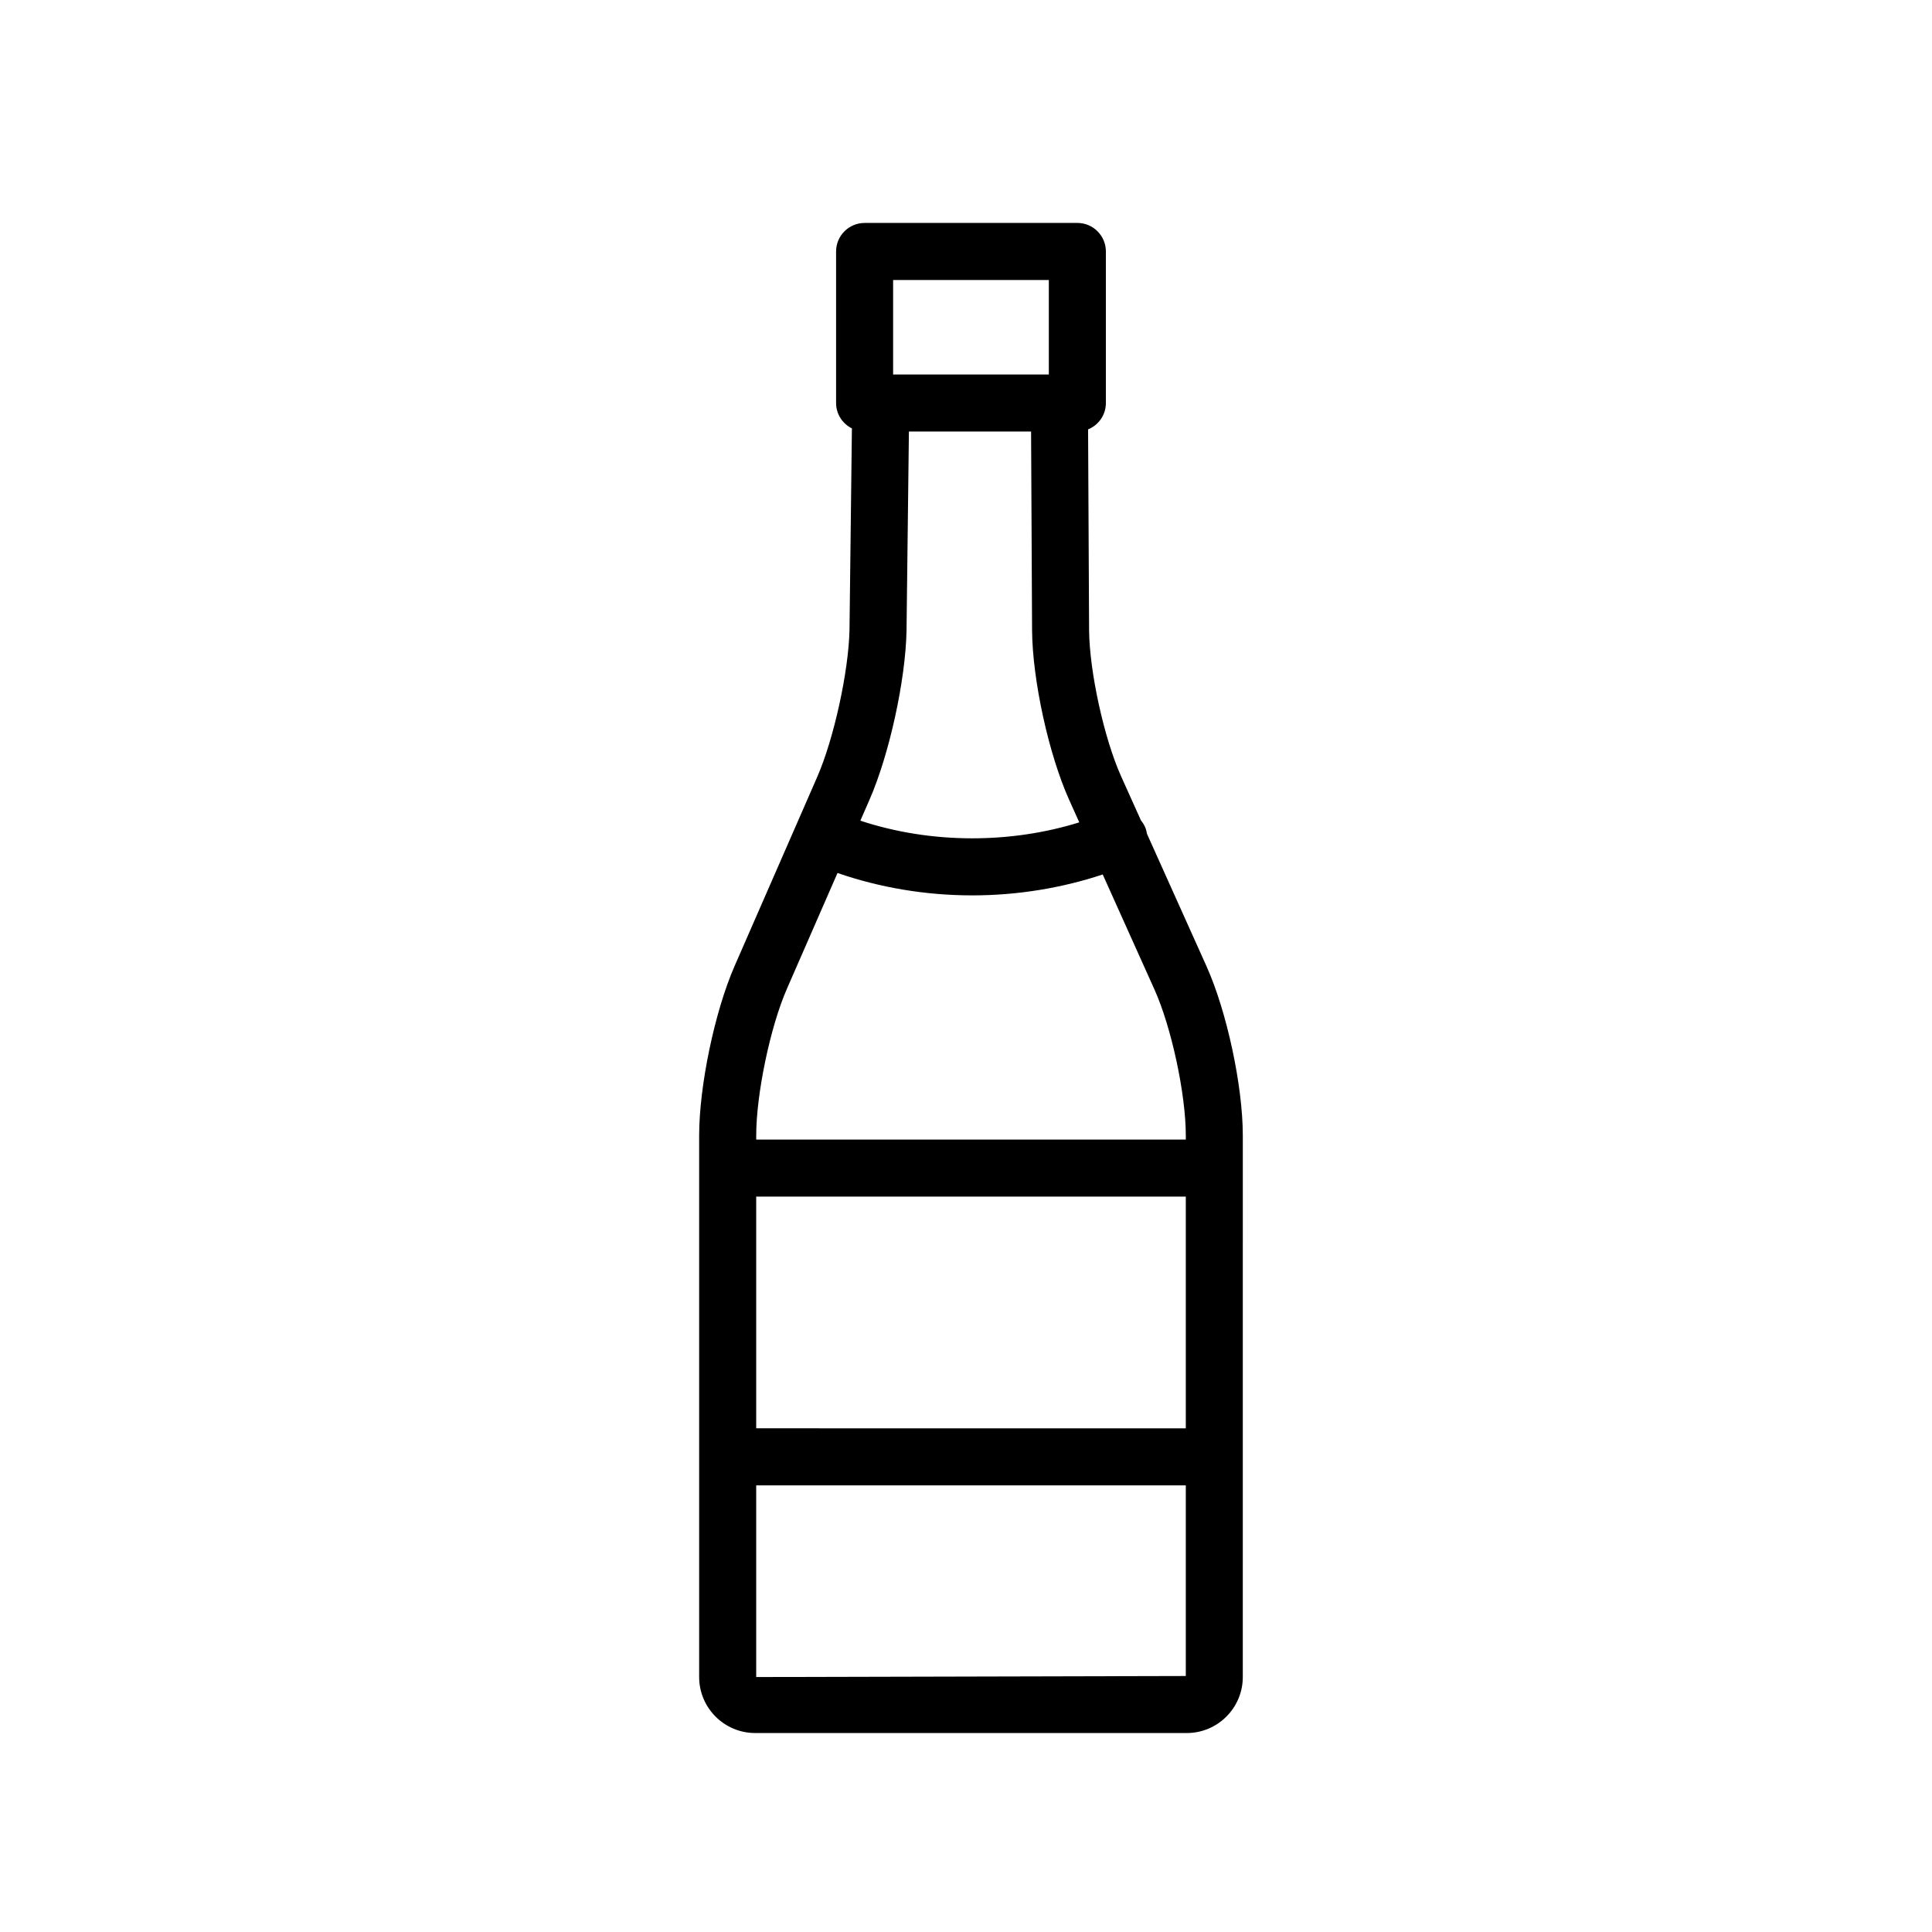
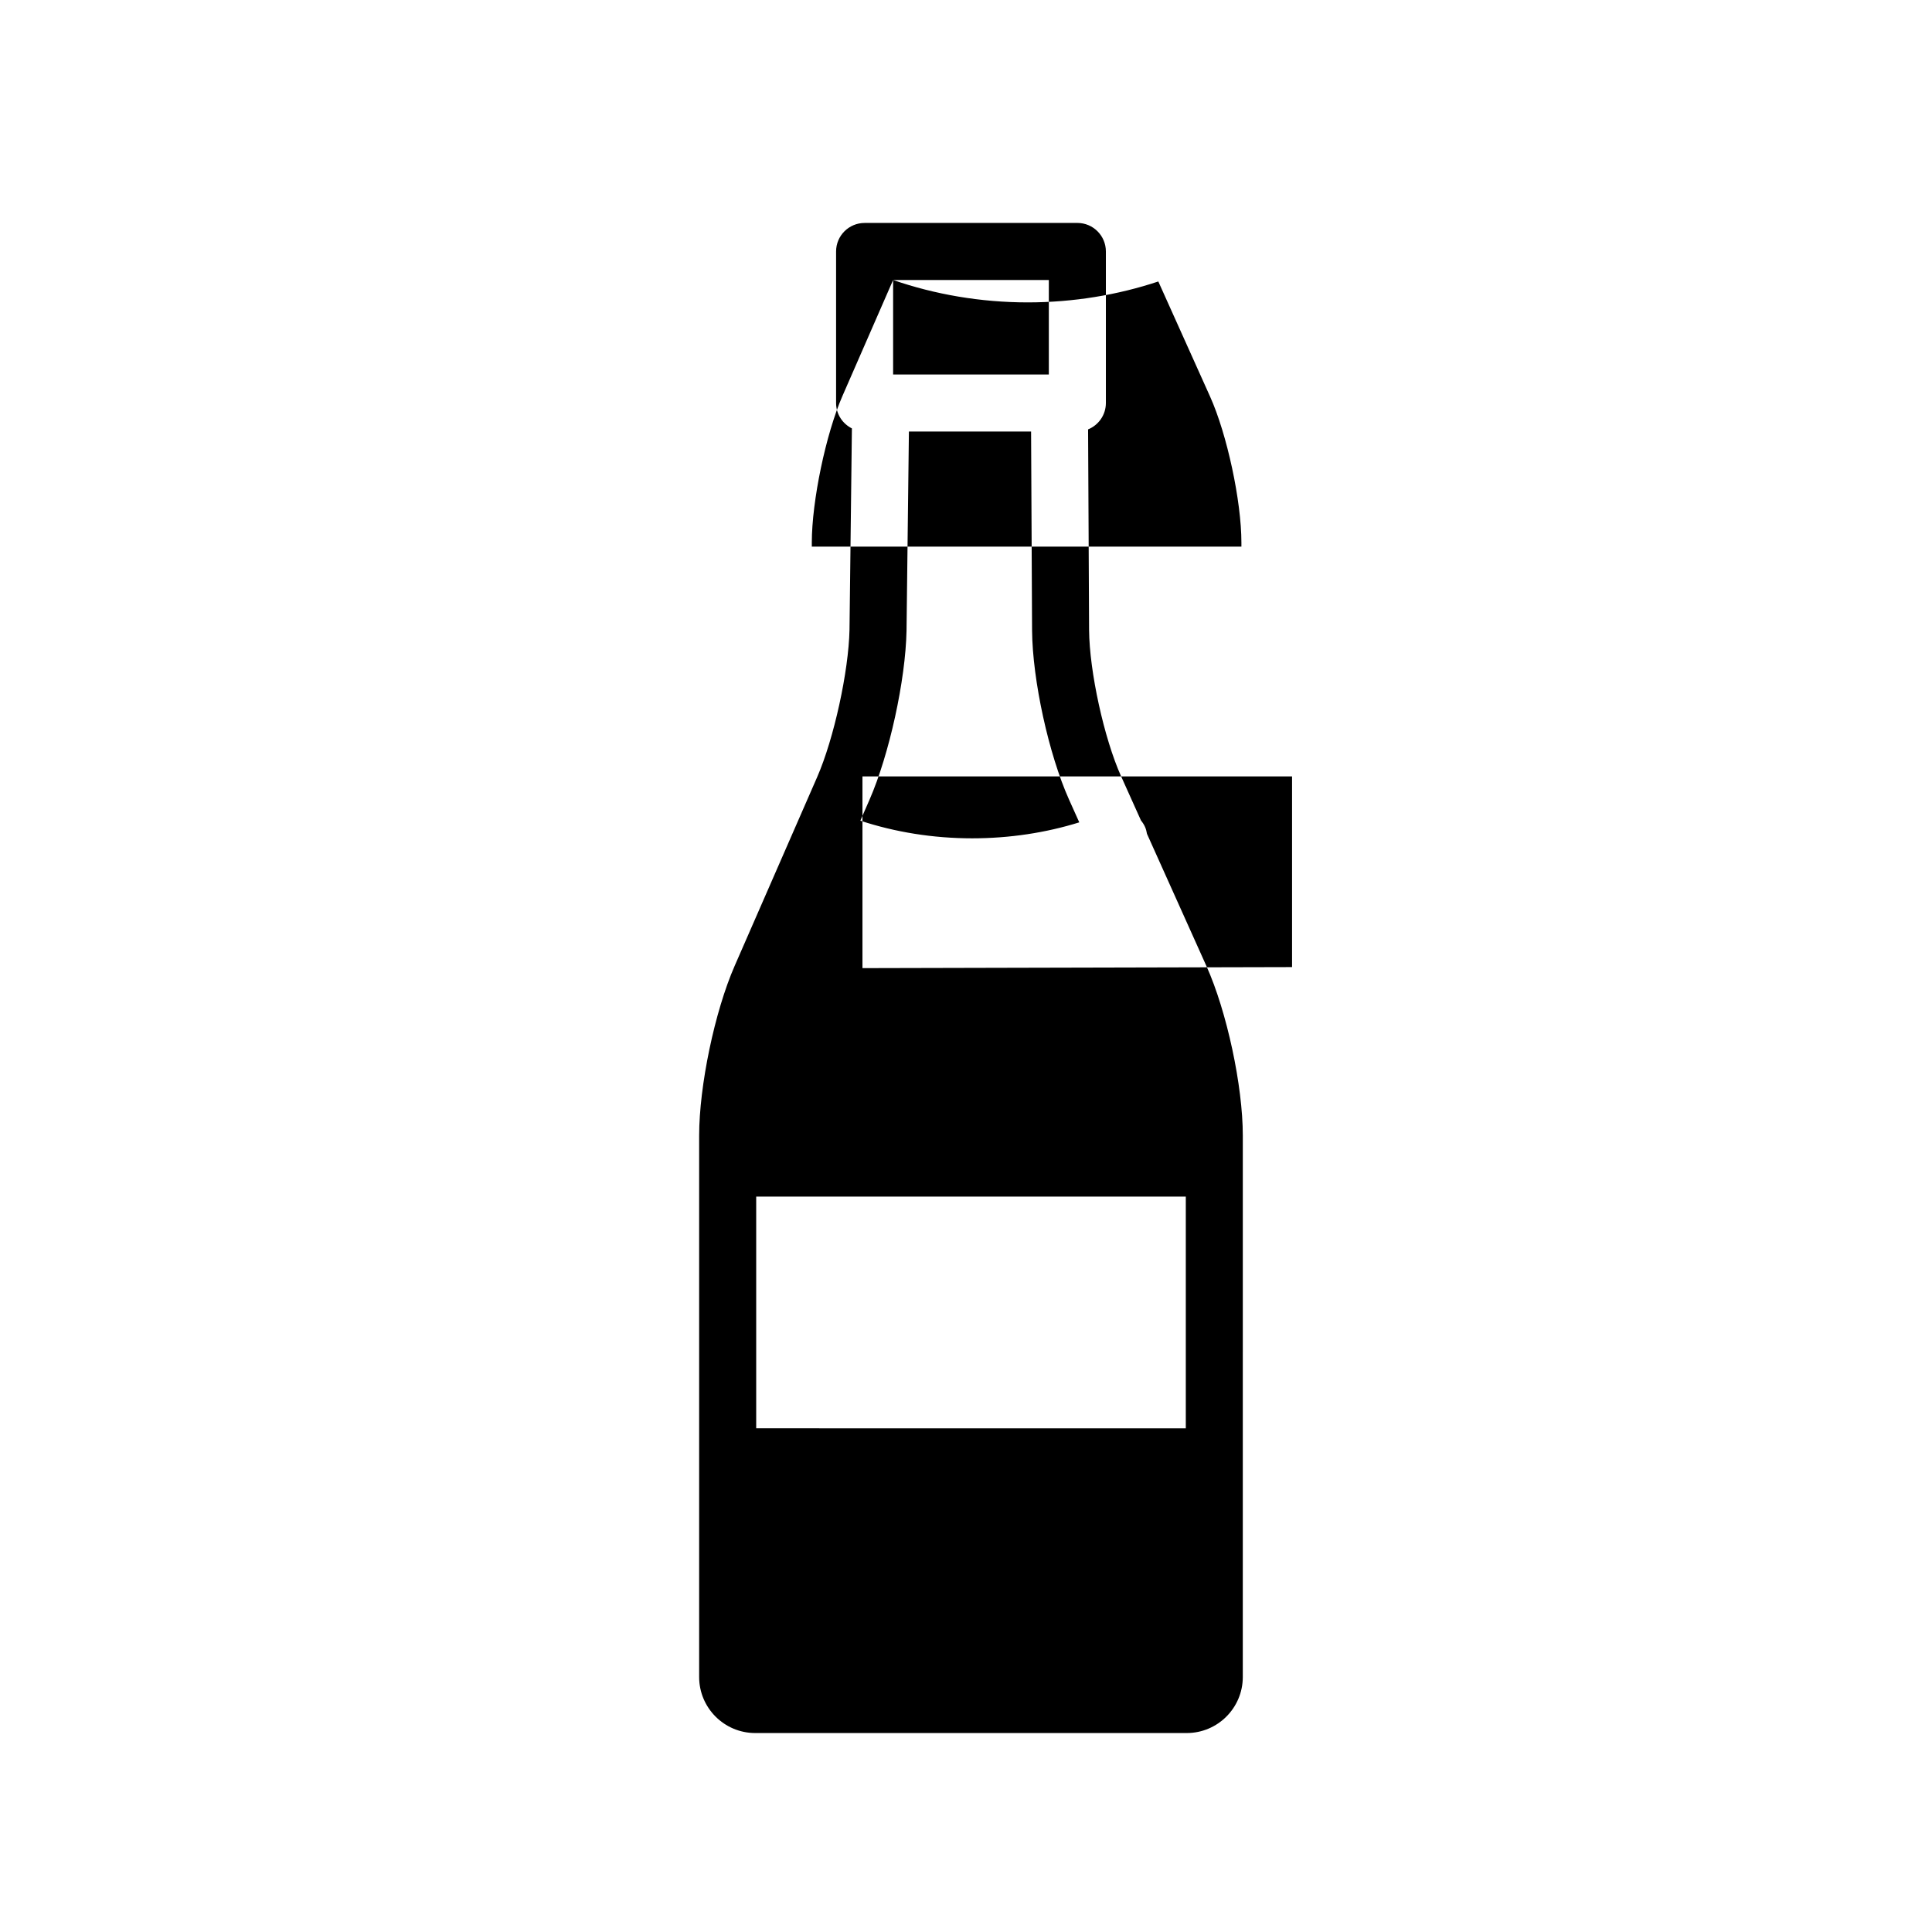
<svg xmlns="http://www.w3.org/2000/svg" fill="#000000" width="800px" height="800px" version="1.1" viewBox="144 144 512 512">
-   <path d="m447.96 364.97c-0.098-0.594-0.242-1.184-0.488-1.762-0.281-0.664-0.672-1.246-1.102-1.777l-5.266-11.703c-4.508-10.02-8.395-27.77-8.484-38.734l-0.266-53.203c2.766-1.125 4.715-3.824 4.715-6.992v-40.16c0-4.176-3.387-7.559-7.559-7.559l-56.379 0.004c-4.172 0-7.559 3.379-7.559 7.559v40.16c0 2.957 1.719 5.492 4.191 6.731l-0.637 53.352c-0.223 11.027-4.137 28.898-8.555 39.016l-21.902 50.117c-5.262 12.043-9.387 31.77-9.387 44.918v143.49c0 8.184 6.66 14.844 14.844 14.844h114.38c8.188 0 14.848-6.66 14.848-14.844l0.004-143.49c0-13.164-4.231-32.883-9.633-44.898zm-103.56 96.145h113.85v61.406l-113.85-0.004zm39.84-149.99 0.629-52.766h32.379l0.262 52.734c0.105 13.148 4.418 32.844 9.809 44.836l2.699 6.004c-8.832 2.754-18.484 4.231-28.383 4.231-10.383 0-20.465-1.648-29.633-4.676l2.422-5.543c5.25-12 9.559-31.664 9.816-44.82zm-3.555-92.922h41.266v25.043h-41.266zm-28.16 187.87 13.426-30.723c11.059 3.824 23.207 5.934 35.691 5.934 12.055 0 23.832-1.965 34.59-5.543l13.715 30.496c4.504 10.004 8.305 27.73 8.305 38.703v1.062h-113.85v-1.062c0-10.992 3.719-28.793 8.125-38.867zm-8.125 182.36v-50.801h113.85v50.527z" />
+   <path d="m447.96 364.97c-0.098-0.594-0.242-1.184-0.488-1.762-0.281-0.664-0.672-1.246-1.102-1.777l-5.266-11.703c-4.508-10.02-8.395-27.77-8.484-38.734l-0.266-53.203c2.766-1.125 4.715-3.824 4.715-6.992v-40.16c0-4.176-3.387-7.559-7.559-7.559l-56.379 0.004c-4.172 0-7.559 3.379-7.559 7.559v40.16c0 2.957 1.719 5.492 4.191 6.731l-0.637 53.352c-0.223 11.027-4.137 28.898-8.555 39.016l-21.902 50.117c-5.262 12.043-9.387 31.77-9.387 44.918v143.49c0 8.184 6.66 14.844 14.844 14.844h114.38c8.188 0 14.848-6.66 14.848-14.844l0.004-143.49c0-13.164-4.231-32.883-9.633-44.898zm-103.56 96.145h113.85v61.406l-113.85-0.004zm39.84-149.99 0.629-52.766h32.379l0.262 52.734c0.105 13.148 4.418 32.844 9.809 44.836l2.699 6.004c-8.832 2.754-18.484 4.231-28.383 4.231-10.383 0-20.465-1.648-29.633-4.676l2.422-5.543c5.25-12 9.559-31.664 9.816-44.82zm-3.555-92.922h41.266v25.043h-41.266zc11.059 3.824 23.207 5.934 35.691 5.934 12.055 0 23.832-1.965 34.59-5.543l13.715 30.496c4.504 10.004 8.305 27.73 8.305 38.703v1.062h-113.85v-1.062c0-10.992 3.719-28.793 8.125-38.867zm-8.125 182.36v-50.801h113.85v50.527z" />
</svg>